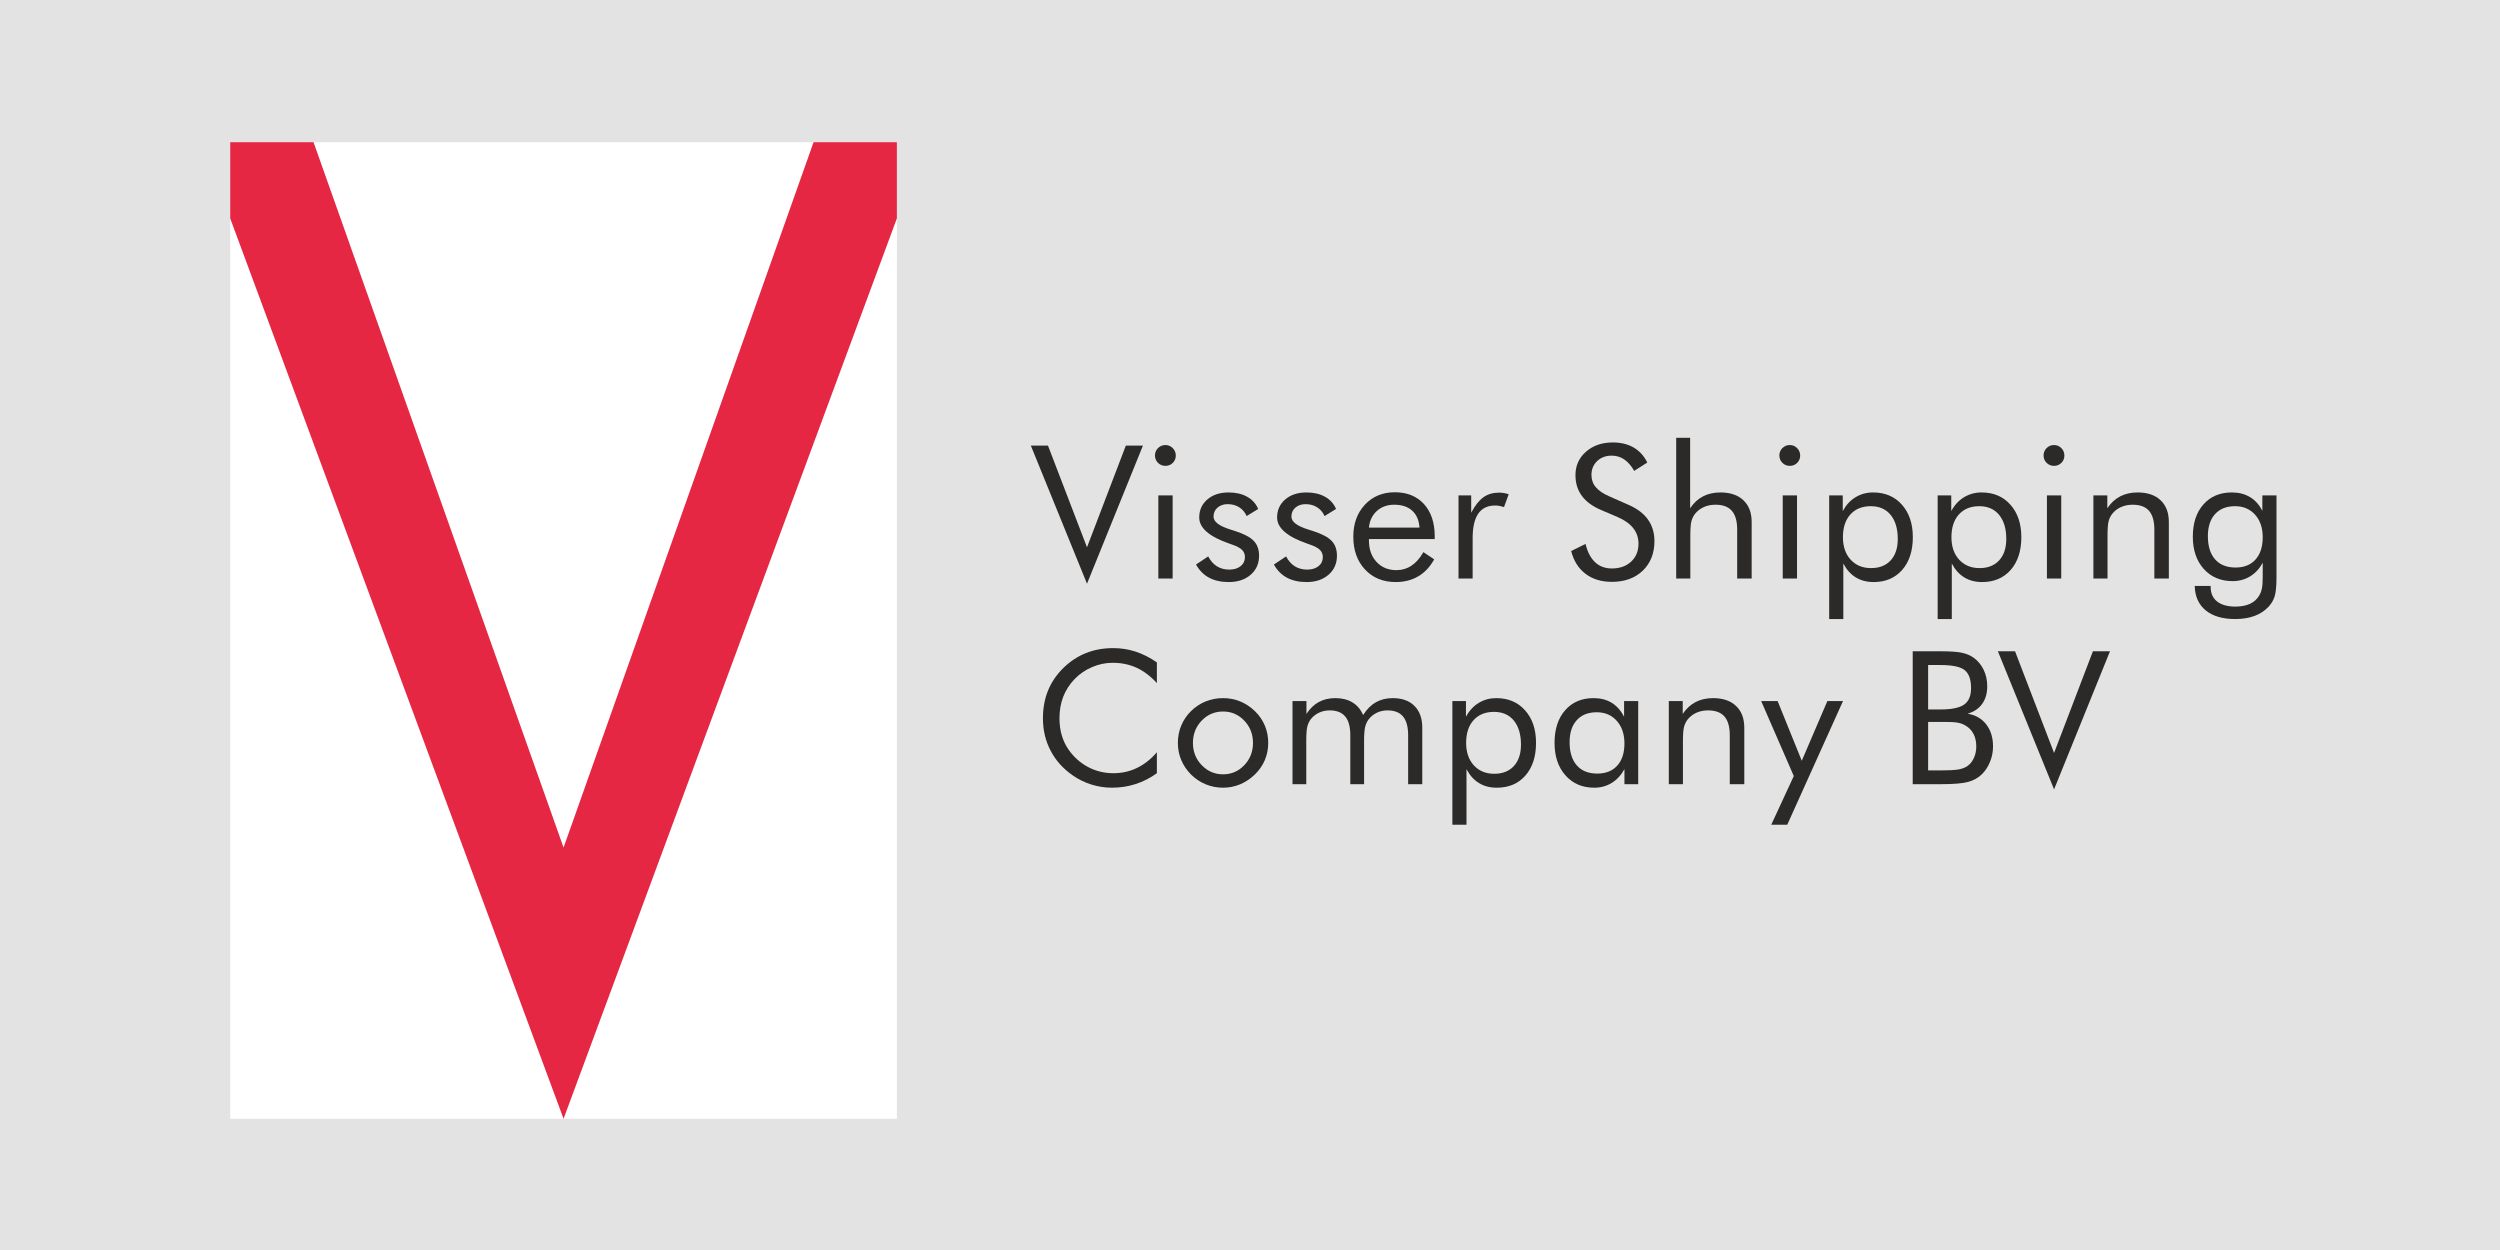
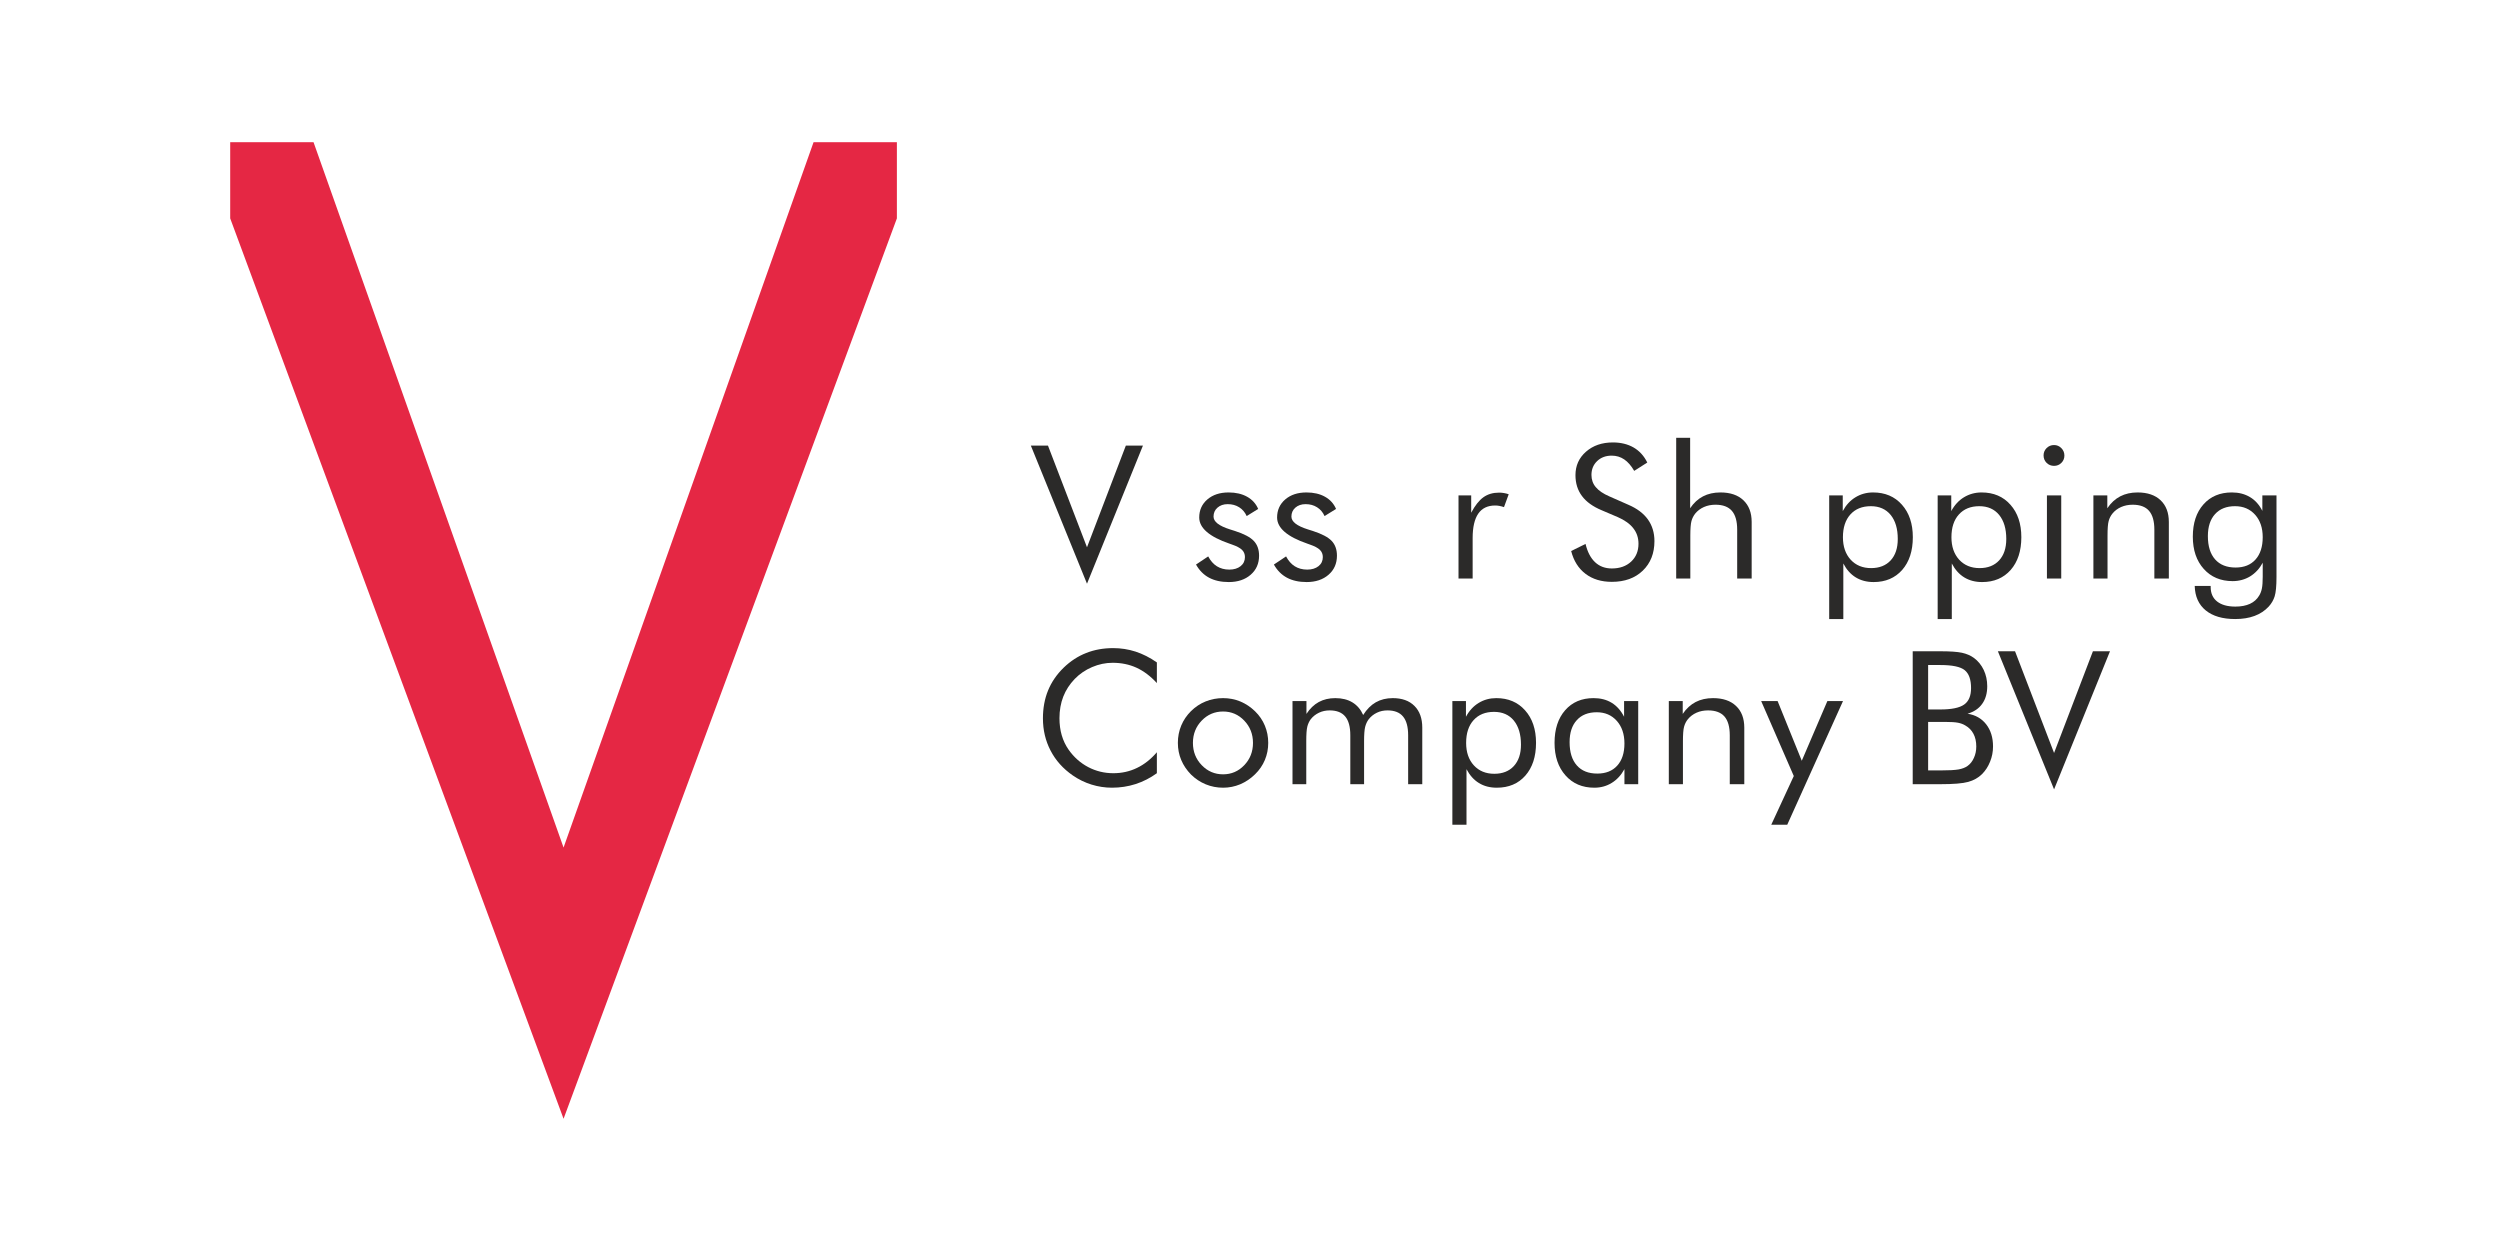
<svg xmlns="http://www.w3.org/2000/svg" xml:space="preserve" width="200px" height="100px" version="1.1" style="shape-rendering:geometricPrecision; text-rendering:geometricPrecision; image-rendering:optimizeQuality; fill-rule:evenodd; clip-rule:evenodd" viewBox="0 0 83.333 41.667">
  <defs>
    <style type="text/css">
   
    .fil2 {fill:#E52744}
    .fil1 {fill:white}
    .fil3 {fill:#2B2A29;fill-rule:nonzero}
    .fil0 {fill:#E3E3E3;fill-rule:nonzero}
   
  </style>
  </defs>
  <g id="Laag_x0020_1">
    <g id="_3058394605648">
-       <rect class="fil0" width="83.333" height="41.667" />
      <g>
-         <polygon class="fil1" points="7.673,37.293 7.673,4.741 29.896,4.741 29.896,37.293 " />
        <polygon class="fil2" points="18.785,37.293 7.673,7.279 7.673,4.741 10.451,4.741 18.785,28.252 27.118,4.741 29.896,4.741 29.896,7.279 " />
        <polygon class="fil3" points="36.233,19.457 34.361,14.853 34.932,14.853 36.233,18.243 37.528,14.853 38.098,14.853 " />
-         <path id="_1" class="fil3" d="M38.499 15.18c0,-0.094 0.034,-0.176 0.101,-0.244 0.068,-0.067 0.151,-0.101 0.248,-0.101 0.094,0 0.176,0.034 0.244,0.103 0.067,0.068 0.101,0.151 0.101,0.248 0,0.095 -0.033,0.176 -0.1,0.243 -0.066,0.067 -0.149,0.1 -0.245,0.1 -0.097,0 -0.18,-0.033 -0.248,-0.1 -0.067,-0.067 -0.101,-0.15 -0.101,-0.249zm0.112 4.104l0 -2.77 0.477 0 0 2.77 -0.477 0z" />
        <path id="_2" class="fil3" d="M39.867 18.818l0.406 -0.271c0.077,0.146 0.173,0.256 0.29,0.329 0.117,0.073 0.255,0.111 0.415,0.111 0.154,0 0.28,-0.039 0.376,-0.115 0.096,-0.077 0.144,-0.178 0.144,-0.303 0,-0.096 -0.033,-0.176 -0.098,-0.241 -0.066,-0.064 -0.179,-0.124 -0.338,-0.178l-0.078 -0.028c-0.674,-0.231 -1.01,-0.523 -1.01,-0.872 0,-0.245 0.091,-0.447 0.271,-0.602 0.182,-0.156 0.418,-0.233 0.708,-0.233 0.24,0 0.446,0.047 0.617,0.143 0.172,0.096 0.295,0.232 0.369,0.407l-0.383 0.237c-0.057,-0.127 -0.141,-0.225 -0.25,-0.293 -0.111,-0.07 -0.238,-0.104 -0.383,-0.104 -0.14,0 -0.253,0.04 -0.341,0.117 -0.088,0.077 -0.131,0.177 -0.131,0.298 0,0.17 0.184,0.312 0.55,0.427 0.069,0.023 0.124,0.039 0.164,0.052 0.3,0.097 0.51,0.207 0.627,0.331 0.118,0.124 0.177,0.287 0.177,0.492 0,0.261 -0.093,0.474 -0.28,0.636 -0.186,0.162 -0.43,0.244 -0.73,0.244 -0.258,0 -0.477,-0.049 -0.658,-0.146 -0.18,-0.096 -0.325,-0.243 -0.434,-0.438z" />
        <path id="_3" class="fil3" d="M42.463 18.818l0.406 -0.271c0.077,0.146 0.173,0.256 0.29,0.329 0.117,0.073 0.256,0.111 0.415,0.111 0.155,0 0.281,-0.039 0.377,-0.115 0.096,-0.077 0.143,-0.178 0.143,-0.303 0,-0.096 -0.033,-0.176 -0.098,-0.241 -0.066,-0.064 -0.179,-0.124 -0.338,-0.178l-0.078 -0.028c-0.674,-0.231 -1.01,-0.523 -1.01,-0.872 0,-0.245 0.091,-0.447 0.271,-0.602 0.182,-0.156 0.418,-0.233 0.708,-0.233 0.24,0 0.446,0.047 0.617,0.143 0.172,0.096 0.295,0.232 0.369,0.407l-0.383 0.237c-0.057,-0.127 -0.14,-0.225 -0.25,-0.293 -0.11,-0.07 -0.237,-0.104 -0.383,-0.104 -0.139,0 -0.253,0.04 -0.341,0.117 -0.088,0.077 -0.131,0.177 -0.131,0.298 0,0.17 0.184,0.312 0.55,0.427 0.07,0.023 0.124,0.039 0.165,0.052 0.299,0.097 0.509,0.207 0.627,0.331 0.117,0.124 0.176,0.287 0.176,0.492 0,0.261 -0.093,0.474 -0.28,0.636 -0.186,0.162 -0.429,0.244 -0.73,0.244 -0.258,0 -0.477,-0.049 -0.658,-0.146 -0.179,-0.096 -0.325,-0.243 -0.434,-0.438z" />
-         <path id="_4" class="fil3" d="M47.316 17.586c-0.016,-0.244 -0.097,-0.432 -0.244,-0.564 -0.145,-0.132 -0.345,-0.198 -0.6,-0.198 -0.23,0 -0.422,0.069 -0.575,0.207 -0.154,0.138 -0.243,0.323 -0.266,0.555l1.685 0zm0.508 0.384l-2.193 0 0 0.043c0,0.296 0.084,0.536 0.254,0.718 0.169,0.183 0.39,0.274 0.663,0.274 0.185,0 0.353,-0.049 0.502,-0.15 0.15,-0.099 0.282,-0.25 0.396,-0.451l0.36 0.242c-0.139,0.25 -0.316,0.439 -0.532,0.566 -0.216,0.127 -0.466,0.19 -0.751,0.19 -0.421,0 -0.762,-0.14 -1.022,-0.418 -0.261,-0.278 -0.391,-0.644 -0.391,-1.095 0,-0.434 0.129,-0.789 0.387,-1.066 0.259,-0.276 0.59,-0.414 0.996,-0.414 0.409,0 0.733,0.131 0.973,0.393 0.238,0.263 0.358,0.621 0.358,1.074l0 0.094z" />
        <path id="_5" class="fil3" d="M48.617 19.284l0 -2.77 0.423 0 0 0.577c0.127,-0.24 0.262,-0.412 0.406,-0.515 0.143,-0.103 0.318,-0.155 0.523,-0.155 0.057,0 0.112,0.004 0.164,0.014 0.052,0.009 0.105,0.022 0.157,0.04l-0.157 0.429c-0.054,-0.018 -0.106,-0.032 -0.154,-0.041 -0.049,-0.009 -0.096,-0.013 -0.14,-0.013 -0.25,0 -0.438,0.09 -0.563,0.27 -0.125,0.181 -0.188,0.453 -0.188,0.815l0 1.349 -0.471 0z" />
        <path id="_6" class="fil3" d="M54.277 16.825c0.288,0.123 0.506,0.286 0.652,0.489 0.146,0.204 0.219,0.446 0.219,0.723 0,0.407 -0.13,0.736 -0.389,0.985 -0.259,0.249 -0.602,0.373 -1.031,0.373 -0.349,0 -0.641,-0.088 -0.877,-0.267 -0.236,-0.179 -0.395,-0.432 -0.479,-0.76l0.479 -0.237c0.065,0.269 0.171,0.472 0.32,0.611 0.147,0.138 0.333,0.207 0.557,0.207 0.265,0 0.479,-0.076 0.643,-0.228 0.163,-0.153 0.245,-0.351 0.245,-0.595 0,-0.198 -0.057,-0.37 -0.172,-0.516 -0.113,-0.147 -0.285,-0.27 -0.515,-0.371l-0.539 -0.23c-0.295,-0.123 -0.515,-0.281 -0.658,-0.475 -0.145,-0.193 -0.217,-0.426 -0.217,-0.696 0,-0.315 0.117,-0.576 0.351,-0.781 0.235,-0.206 0.533,-0.309 0.897,-0.309 0.265,0 0.496,0.057 0.691,0.169 0.195,0.114 0.347,0.28 0.455,0.501l-0.436 0.278c-0.098,-0.171 -0.21,-0.298 -0.332,-0.382 -0.123,-0.084 -0.263,-0.126 -0.418,-0.126 -0.198,0 -0.36,0.061 -0.486,0.182 -0.126,0.121 -0.189,0.275 -0.189,0.462 0,0.157 0.048,0.294 0.146,0.408 0.096,0.116 0.246,0.217 0.45,0.306l0.633 0.279z" />
        <path id="_7" class="fil3" d="M55.873 19.284l0 -4.691 0.465 0 0 2.349c0.119,-0.178 0.262,-0.31 0.43,-0.397 0.167,-0.087 0.361,-0.13 0.58,-0.13 0.328,0 0.583,0.087 0.765,0.26 0.184,0.174 0.276,0.415 0.276,0.724l0 1.885 -0.483 0 0 -1.631c0,-0.281 -0.059,-0.488 -0.177,-0.625 -0.119,-0.136 -0.3,-0.204 -0.546,-0.204 -0.142,0 -0.271,0.026 -0.386,0.077 -0.116,0.052 -0.212,0.124 -0.29,0.219 -0.057,0.073 -0.1,0.156 -0.125,0.248 -0.025,0.093 -0.038,0.254 -0.038,0.485l0 1.431 -0.471 0z" />
-         <path id="_8" class="fil3" d="M59.312 15.18c0,-0.094 0.034,-0.176 0.102,-0.244 0.068,-0.067 0.15,-0.101 0.247,-0.101 0.094,0 0.176,0.034 0.244,0.103 0.067,0.068 0.101,0.151 0.101,0.248 0,0.095 -0.033,0.176 -0.1,0.243 -0.066,0.067 -0.149,0.1 -0.245,0.1 -0.097,0 -0.179,-0.033 -0.247,-0.1 -0.068,-0.067 -0.102,-0.15 -0.102,-0.249zm0.112 4.104l0 -2.77 0.477 0 0 2.77 -0.477 0z" />
        <path id="_9" class="fil3" d="M61.431 17.908c0,0.311 0.086,0.56 0.257,0.748 0.172,0.187 0.399,0.281 0.682,0.281 0.276,0 0.494,-0.086 0.652,-0.257 0.158,-0.172 0.237,-0.409 0.237,-0.714 0,-0.341 -0.079,-0.608 -0.237,-0.802 -0.158,-0.193 -0.379,-0.291 -0.661,-0.291 -0.289,0 -0.516,0.092 -0.682,0.276 -0.165,0.183 -0.248,0.436 -0.248,0.759zm-0.458 2.727l0 -4.121 0.452 0 0 0.523c0.108,-0.201 0.249,-0.355 0.424,-0.461 0.175,-0.107 0.371,-0.161 0.587,-0.161 0.4,0 0.72,0.136 0.962,0.409 0.242,0.272 0.363,0.633 0.363,1.082 0,0.459 -0.119,0.822 -0.355,1.092 -0.238,0.269 -0.555,0.404 -0.952,0.404 -0.227,0 -0.427,-0.052 -0.596,-0.156 -0.17,-0.104 -0.307,-0.258 -0.414,-0.463l0 1.852 -0.471 0z" />
        <path id="_10" class="fil3" d="M65.048 17.908c0,0.311 0.086,0.56 0.257,0.748 0.172,0.187 0.399,0.281 0.682,0.281 0.275,0 0.493,-0.086 0.651,-0.257 0.158,-0.172 0.238,-0.409 0.238,-0.714 0,-0.341 -0.08,-0.608 -0.238,-0.802 -0.158,-0.193 -0.379,-0.291 -0.661,-0.291 -0.289,0 -0.515,0.092 -0.681,0.276 -0.166,0.183 -0.248,0.436 -0.248,0.759zm-0.459 2.727l0 -4.121 0.453 0 0 0.523c0.107,-0.201 0.249,-0.355 0.423,-0.461 0.176,-0.107 0.372,-0.161 0.588,-0.161 0.399,0 0.72,0.136 0.961,0.409 0.243,0.272 0.364,0.633 0.364,1.082 0,0.459 -0.119,0.822 -0.355,1.092 -0.238,0.269 -0.555,0.404 -0.953,0.404 -0.227,0 -0.426,-0.052 -0.596,-0.156 -0.169,-0.104 -0.306,-0.258 -0.414,-0.463l0 1.852 -0.471 0z" />
        <path id="_11" class="fil3" d="M68.119 15.18c0,-0.094 0.034,-0.176 0.101,-0.244 0.068,-0.067 0.151,-0.101 0.248,-0.101 0.094,0 0.176,0.034 0.244,0.103 0.067,0.068 0.101,0.151 0.101,0.248 0,0.095 -0.033,0.176 -0.1,0.243 -0.066,0.067 -0.149,0.1 -0.245,0.1 -0.097,0 -0.18,-0.033 -0.248,-0.1 -0.067,-0.067 -0.101,-0.15 -0.101,-0.249zm0.112 4.104l0 -2.77 0.477 0 0 2.77 -0.477 0z" />
        <path id="_12" class="fil3" d="M69.78 19.284l0 -2.77 0.464 0 0 0.428c0.119,-0.178 0.263,-0.31 0.43,-0.397 0.167,-0.087 0.361,-0.13 0.58,-0.13 0.328,0 0.583,0.087 0.766,0.26 0.183,0.174 0.275,0.415 0.275,0.724l0 1.885 -0.483 0 0 -1.631c0,-0.281 -0.059,-0.488 -0.177,-0.625 -0.118,-0.136 -0.3,-0.204 -0.546,-0.204 -0.141,0 -0.27,0.026 -0.386,0.077 -0.116,0.052 -0.212,0.124 -0.289,0.219 -0.058,0.073 -0.101,0.156 -0.125,0.248 -0.026,0.093 -0.038,0.254 -0.038,0.485l0 1.431 -0.471 0z" />
        <path id="_13" class="fil3" d="M75.424 17.908c0,-0.311 -0.084,-0.56 -0.254,-0.75 -0.17,-0.189 -0.392,-0.285 -0.669,-0.285 -0.284,0 -0.506,0.088 -0.666,0.264 -0.159,0.175 -0.239,0.42 -0.239,0.735 0,0.335 0.081,0.593 0.241,0.774 0.16,0.181 0.387,0.272 0.683,0.272 0.282,0 0.504,-0.088 0.664,-0.267 0.16,-0.179 0.24,-0.427 0.24,-0.743zm0.459 -1.394l0 2.721c0,0.301 -0.021,0.515 -0.061,0.643 -0.04,0.127 -0.106,0.24 -0.199,0.342 -0.129,0.139 -0.287,0.243 -0.474,0.312 -0.186,0.069 -0.401,0.103 -0.643,0.103 -0.42,0 -0.746,-0.096 -0.982,-0.288 -0.235,-0.192 -0.357,-0.464 -0.367,-0.815l0.532 0 0 0.036c0,0.209 0.072,0.369 0.215,0.482 0.144,0.113 0.346,0.17 0.609,0.17 0.19,0 0.352,-0.031 0.486,-0.092 0.134,-0.062 0.236,-0.154 0.307,-0.275 0.042,-0.068 0.073,-0.149 0.091,-0.24 0.018,-0.09 0.027,-0.221 0.027,-0.39l0 -0.218 0 -0.247c-0.107,0.198 -0.247,0.348 -0.42,0.455 -0.173,0.105 -0.369,0.158 -0.584,0.158 -0.398,0 -0.718,-0.136 -0.961,-0.406 -0.243,-0.27 -0.365,-0.629 -0.365,-1.076 0,-0.453 0.118,-0.811 0.355,-1.076 0.235,-0.266 0.551,-0.398 0.947,-0.398 0.229,0 0.432,0.052 0.605,0.156 0.174,0.104 0.31,0.258 0.411,0.459l0 -0.516 0.471 0z" />
        <path id="_14" class="fil3" d="M38.562 22.769c-0.212,-0.231 -0.438,-0.401 -0.677,-0.511 -0.241,-0.11 -0.506,-0.165 -0.797,-0.165 -0.234,0 -0.462,0.048 -0.685,0.143 -0.222,0.095 -0.416,0.227 -0.58,0.396 -0.169,0.176 -0.296,0.372 -0.381,0.589 -0.084,0.217 -0.127,0.457 -0.127,0.719 0,0.205 0.025,0.395 0.076,0.569 0.05,0.173 0.126,0.333 0.227,0.478 0.177,0.252 0.395,0.446 0.655,0.583 0.259,0.136 0.539,0.204 0.839,0.204 0.283,0 0.546,-0.059 0.787,-0.176 0.243,-0.116 0.464,-0.291 0.663,-0.523l0 0.699c-0.22,0.159 -0.456,0.28 -0.709,0.362 -0.253,0.081 -0.516,0.121 -0.786,0.121 -0.234,0 -0.462,-0.035 -0.684,-0.104 -0.222,-0.069 -0.43,-0.171 -0.624,-0.305 -0.322,-0.223 -0.569,-0.498 -0.739,-0.825 -0.171,-0.327 -0.256,-0.686 -0.256,-1.077 0,-0.341 0.057,-0.652 0.171,-0.93 0.114,-0.28 0.287,-0.533 0.522,-0.762 0.226,-0.218 0.476,-0.381 0.751,-0.488 0.274,-0.109 0.574,-0.162 0.898,-0.162 0.257,0 0.505,0.039 0.745,0.116 0.24,0.078 0.477,0.198 0.711,0.361l0 0.688z" />
        <path id="_15" class="fil3" d="M39.764 24.764c0,0.292 0.098,0.54 0.294,0.743 0.196,0.203 0.433,0.304 0.711,0.304 0.277,0 0.512,-0.101 0.706,-0.304 0.194,-0.203 0.291,-0.451 0.291,-0.743 0,-0.292 -0.097,-0.54 -0.291,-0.743 -0.194,-0.203 -0.429,-0.304 -0.706,-0.304 -0.28,0 -0.517,0.101 -0.713,0.304 -0.195,0.203 -0.292,0.451 -0.292,0.743zm-0.502 -0.002c0,-0.203 0.037,-0.396 0.112,-0.576 0.075,-0.18 0.184,-0.341 0.327,-0.483 0.144,-0.141 0.306,-0.249 0.488,-0.322 0.181,-0.073 0.375,-0.11 0.581,-0.11 0.201,0 0.393,0.037 0.573,0.111 0.181,0.076 0.344,0.184 0.492,0.328 0.143,0.139 0.252,0.298 0.327,0.479 0.075,0.18 0.112,0.372 0.112,0.573 0,0.202 -0.037,0.392 -0.112,0.571 -0.075,0.179 -0.184,0.338 -0.327,0.476 -0.148,0.146 -0.312,0.256 -0.495,0.334 -0.183,0.076 -0.373,0.114 -0.57,0.114 -0.204,0 -0.397,-0.038 -0.58,-0.113 -0.183,-0.076 -0.345,-0.184 -0.489,-0.325 -0.143,-0.146 -0.252,-0.307 -0.327,-0.485 -0.075,-0.177 -0.112,-0.368 -0.112,-0.572z" />
        <path id="_16" class="fil3" d="M46.938 26.14l0 -1.631c0,-0.281 -0.057,-0.489 -0.17,-0.625 -0.112,-0.136 -0.286,-0.204 -0.519,-0.204 -0.127,0 -0.245,0.025 -0.352,0.077 -0.108,0.052 -0.2,0.124 -0.274,0.219 -0.054,0.072 -0.093,0.157 -0.118,0.254 -0.024,0.097 -0.036,0.256 -0.036,0.478l0 1.432 -0.459 0 0 -1.631c0,-0.281 -0.056,-0.489 -0.169,-0.625 -0.112,-0.136 -0.286,-0.204 -0.519,-0.204 -0.127,0 -0.246,0.025 -0.356,0.077 -0.109,0.052 -0.201,0.124 -0.276,0.219 -0.052,0.071 -0.09,0.153 -0.113,0.245 -0.024,0.093 -0.035,0.256 -0.035,0.487l0 1.432 -0.459 0 0 -2.77 0.465 0 0 0.427c0.115,-0.177 0.252,-0.309 0.411,-0.396 0.159,-0.087 0.343,-0.13 0.551,-0.13 0.224,0 0.415,0.047 0.572,0.143 0.157,0.096 0.276,0.237 0.357,0.419 0.119,-0.189 0.259,-0.33 0.421,-0.423 0.164,-0.093 0.352,-0.139 0.565,-0.139 0.309,0 0.55,0.086 0.723,0.26 0.174,0.173 0.261,0.415 0.261,0.724l0 1.885 -0.471 0z" />
        <path id="_17" class="fil3" d="M48.871 24.764c0,0.311 0.085,0.56 0.257,0.748 0.171,0.187 0.399,0.281 0.682,0.281 0.275,0 0.493,-0.086 0.651,-0.257 0.158,-0.172 0.238,-0.409 0.238,-0.714 0,-0.341 -0.08,-0.608 -0.238,-0.803 -0.158,-0.193 -0.379,-0.29 -0.661,-0.29 -0.289,0 -0.515,0.092 -0.681,0.276 -0.166,0.183 -0.248,0.436 -0.248,0.759zm-0.459 2.727l0 -4.121 0.453 0 0 0.522c0.107,-0.2 0.249,-0.354 0.423,-0.46 0.176,-0.108 0.372,-0.161 0.588,-0.161 0.399,0 0.719,0.136 0.961,0.409 0.243,0.271 0.364,0.633 0.364,1.082 0,0.459 -0.119,0.822 -0.356,1.092 -0.237,0.269 -0.554,0.403 -0.952,0.403 -0.227,0 -0.426,-0.051 -0.596,-0.156 -0.169,-0.103 -0.306,-0.258 -0.414,-0.462l0 1.852 -0.471 0z" />
        <path id="_18" class="fil3" d="M54.148 24.783c0,-0.313 -0.086,-0.565 -0.256,-0.755 -0.171,-0.191 -0.393,-0.286 -0.667,-0.286 -0.284,0 -0.506,0.087 -0.665,0.263 -0.161,0.175 -0.24,0.42 -0.24,0.735 0,0.335 0.081,0.593 0.241,0.774 0.16,0.182 0.388,0.272 0.682,0.272 0.282,0 0.504,-0.087 0.664,-0.264 0.16,-0.176 0.241,-0.423 0.241,-0.739zm0.459 -1.413l0 2.77 -0.459 0 0 -0.502c-0.11,0.201 -0.253,0.355 -0.425,0.46 -0.173,0.107 -0.366,0.159 -0.58,0.159 -0.397,0 -0.718,-0.136 -0.96,-0.41 -0.243,-0.273 -0.365,-0.635 -0.365,-1.085 0,-0.456 0.118,-0.818 0.354,-1.088 0.236,-0.269 0.552,-0.403 0.947,-0.403 0.232,0 0.433,0.051 0.604,0.156 0.17,0.104 0.308,0.26 0.413,0.465l0 -0.522 0.471 0z" />
        <path id="_19" class="fil3" d="M55.627 26.14l0 -2.77 0.464 0 0 0.427c0.119,-0.177 0.263,-0.309 0.43,-0.396 0.167,-0.087 0.362,-0.13 0.581,-0.13 0.327,0 0.582,0.086 0.765,0.26 0.184,0.173 0.276,0.415 0.276,0.724l0 1.885 -0.484 0 0 -1.631c0,-0.281 -0.059,-0.489 -0.176,-0.625 -0.119,-0.136 -0.301,-0.204 -0.547,-0.204 -0.141,0 -0.27,0.025 -0.386,0.077 -0.116,0.052 -0.212,0.124 -0.289,0.219 -0.058,0.072 -0.1,0.156 -0.125,0.248 -0.026,0.093 -0.038,0.254 -0.038,0.484l0 1.432 -0.471 0z" />
        <polygon id="_20" class="fil3" points="59.042,27.491 59.793,25.868 58.706,23.37 59.254,23.37 60.059,25.359 60.912,23.37 61.433,23.37 59.575,27.491 " />
        <path id="_21" class="fil3" d="M63.757 26.14l0 -4.431 0.923 0c0.324,0 0.564,0.017 0.719,0.05 0.154,0.034 0.287,0.091 0.397,0.171 0.142,0.104 0.251,0.24 0.329,0.404 0.077,0.164 0.116,0.345 0.116,0.54 0,0.234 -0.055,0.43 -0.168,0.587 -0.111,0.158 -0.275,0.267 -0.488,0.33 0.261,0.04 0.468,0.158 0.62,0.352 0.152,0.195 0.229,0.441 0.229,0.738 0,0.177 -0.032,0.347 -0.098,0.508 -0.064,0.161 -0.153,0.299 -0.268,0.415 -0.125,0.123 -0.28,0.21 -0.463,0.26 -0.184,0.051 -0.492,0.076 -0.925,0.076l-0.923 0zm0.514 -2.076l0 1.617 0.409 0c0.28,0 0.482,-0.011 0.606,-0.033 0.124,-0.023 0.223,-0.061 0.299,-0.116 0.089,-0.064 0.161,-0.153 0.212,-0.269 0.053,-0.115 0.079,-0.242 0.079,-0.381 0,-0.162 -0.031,-0.303 -0.094,-0.422 -0.062,-0.118 -0.153,-0.211 -0.272,-0.278 -0.07,-0.043 -0.152,-0.073 -0.245,-0.091 -0.091,-0.018 -0.236,-0.027 -0.431,-0.027l-0.154 0 -0.409 0zm0 -1.896l0 1.481 0.409 0c0.375,0 0.639,-0.055 0.792,-0.164 0.154,-0.108 0.23,-0.292 0.23,-0.55 0,-0.284 -0.071,-0.482 -0.213,-0.597 -0.142,-0.114 -0.413,-0.17 -0.809,-0.17l-0.409 0z" />
        <polygon id="_22" class="fil3" points="68.469,26.313 66.596,21.709 67.168,21.709 68.469,25.099 69.764,21.709 70.333,21.709 " />
      </g>
    </g>
  </g>
</svg>